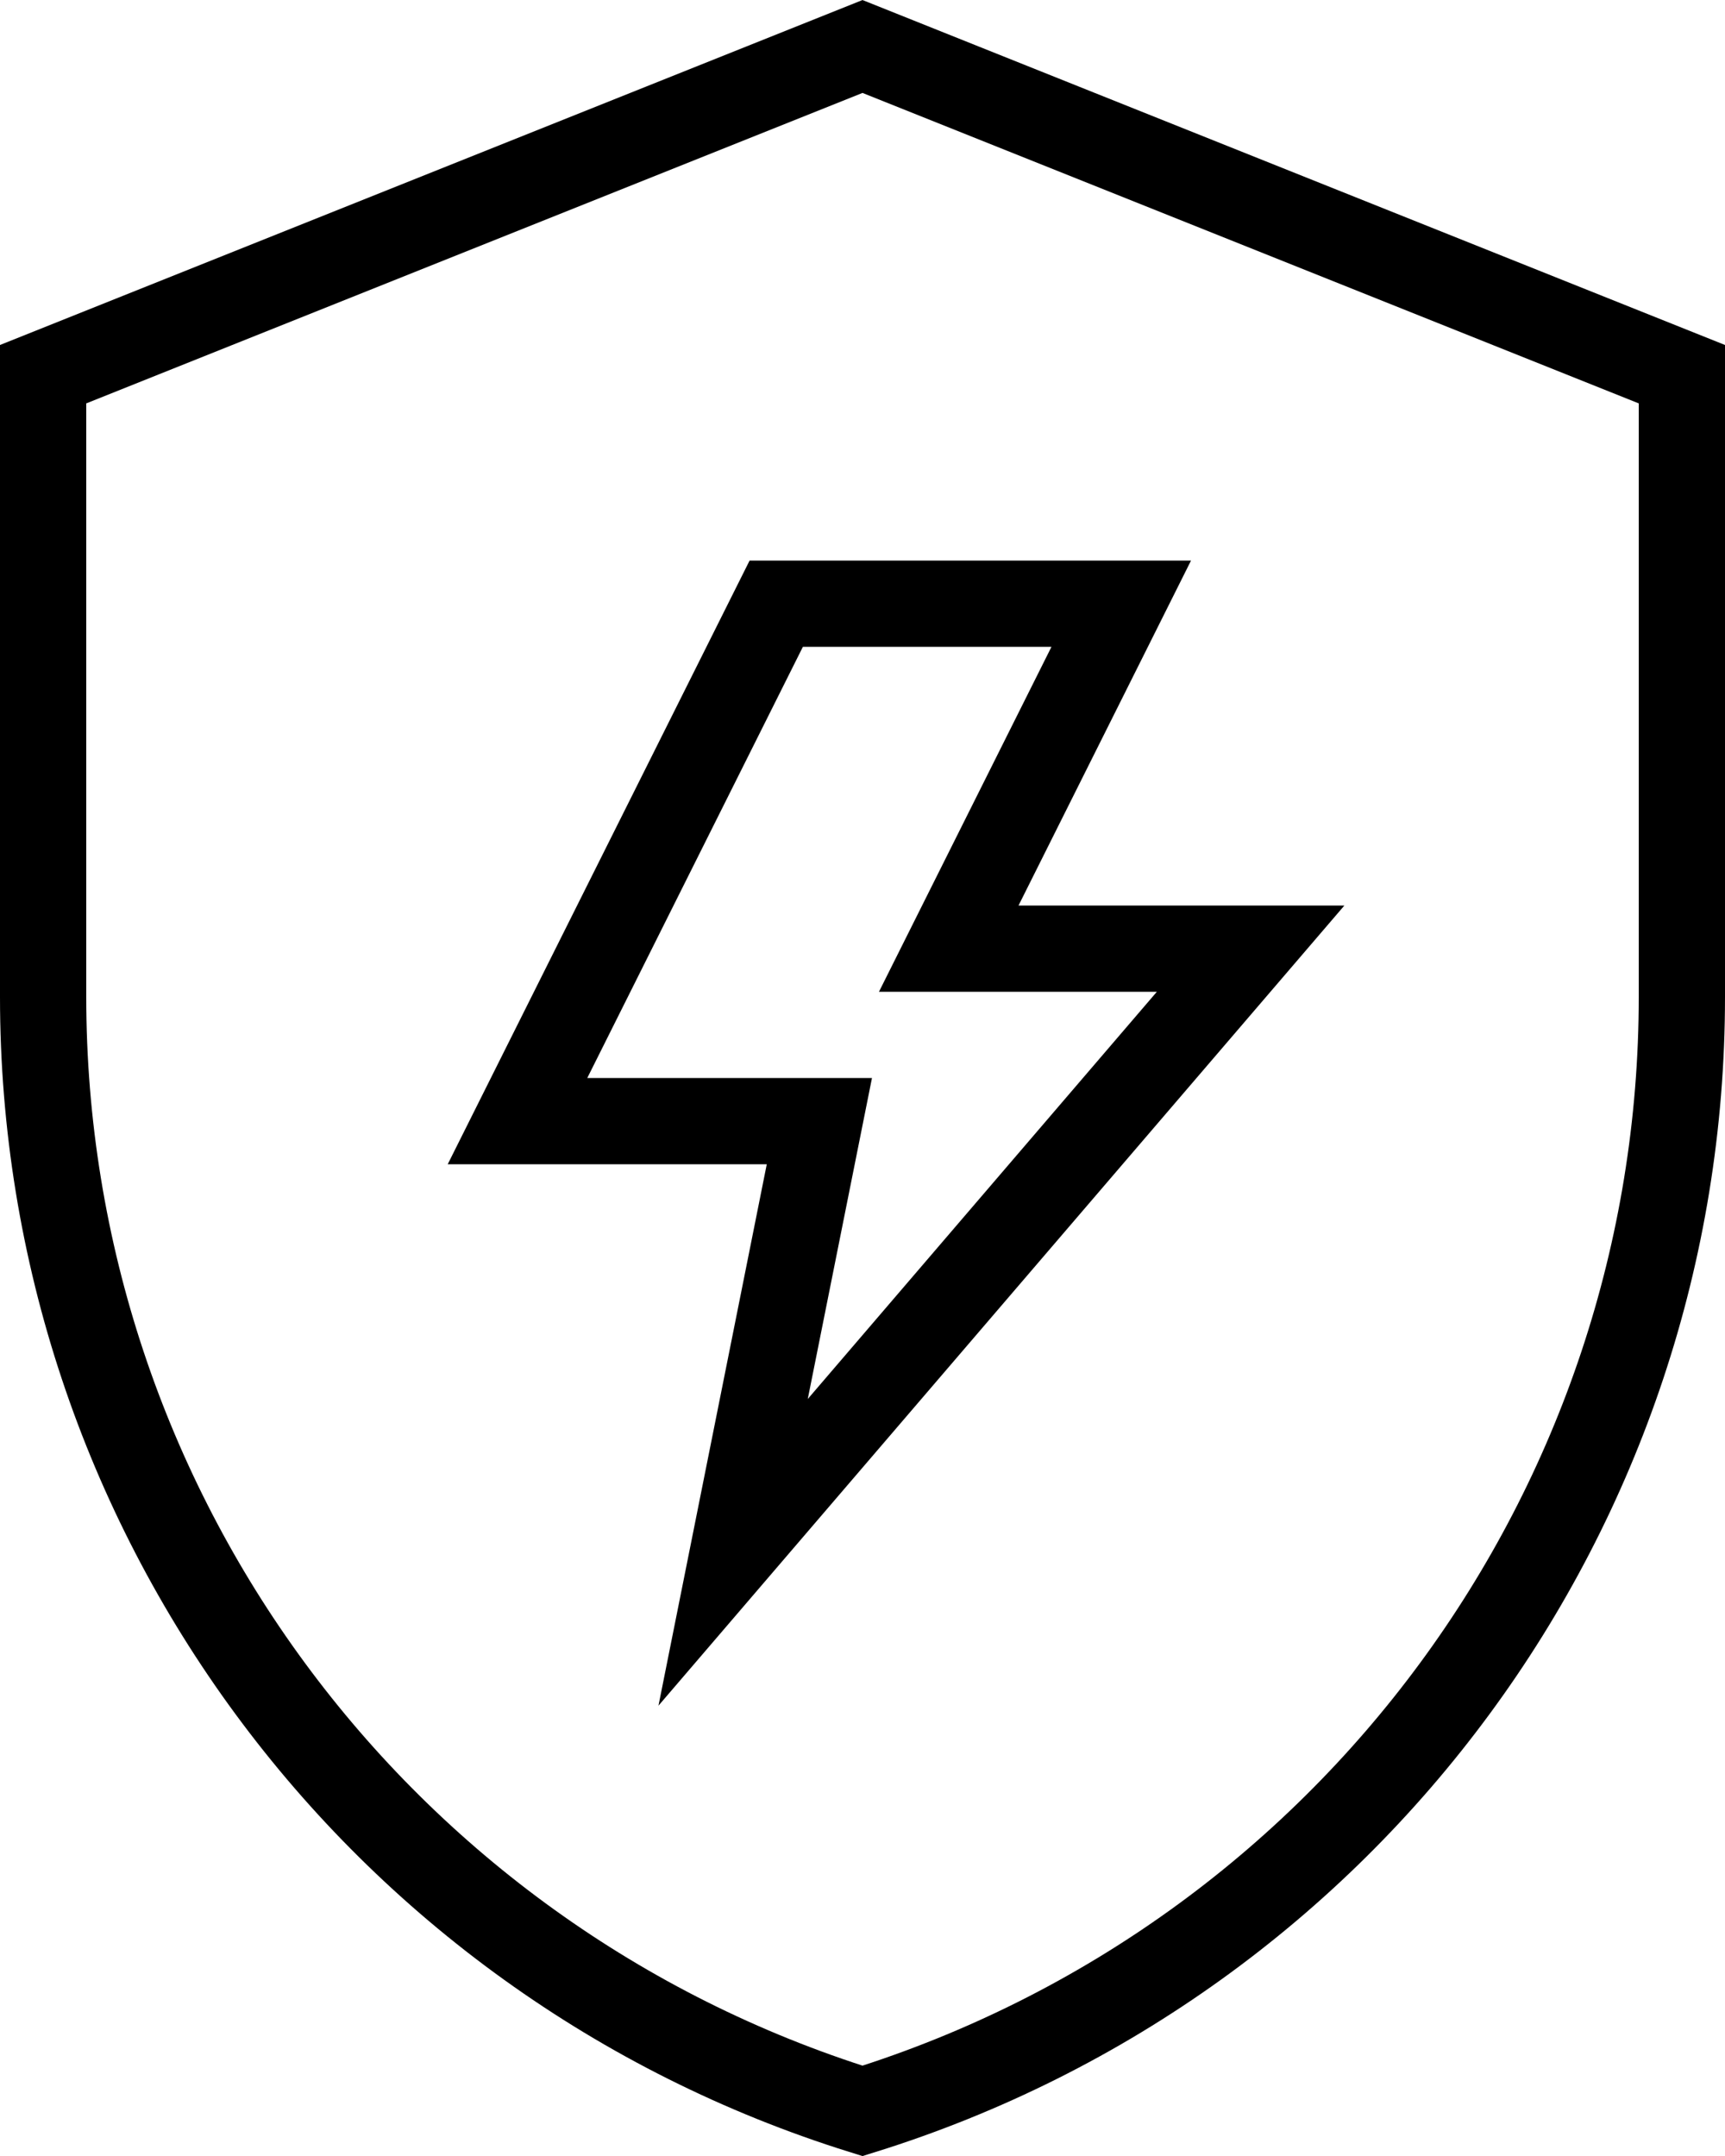
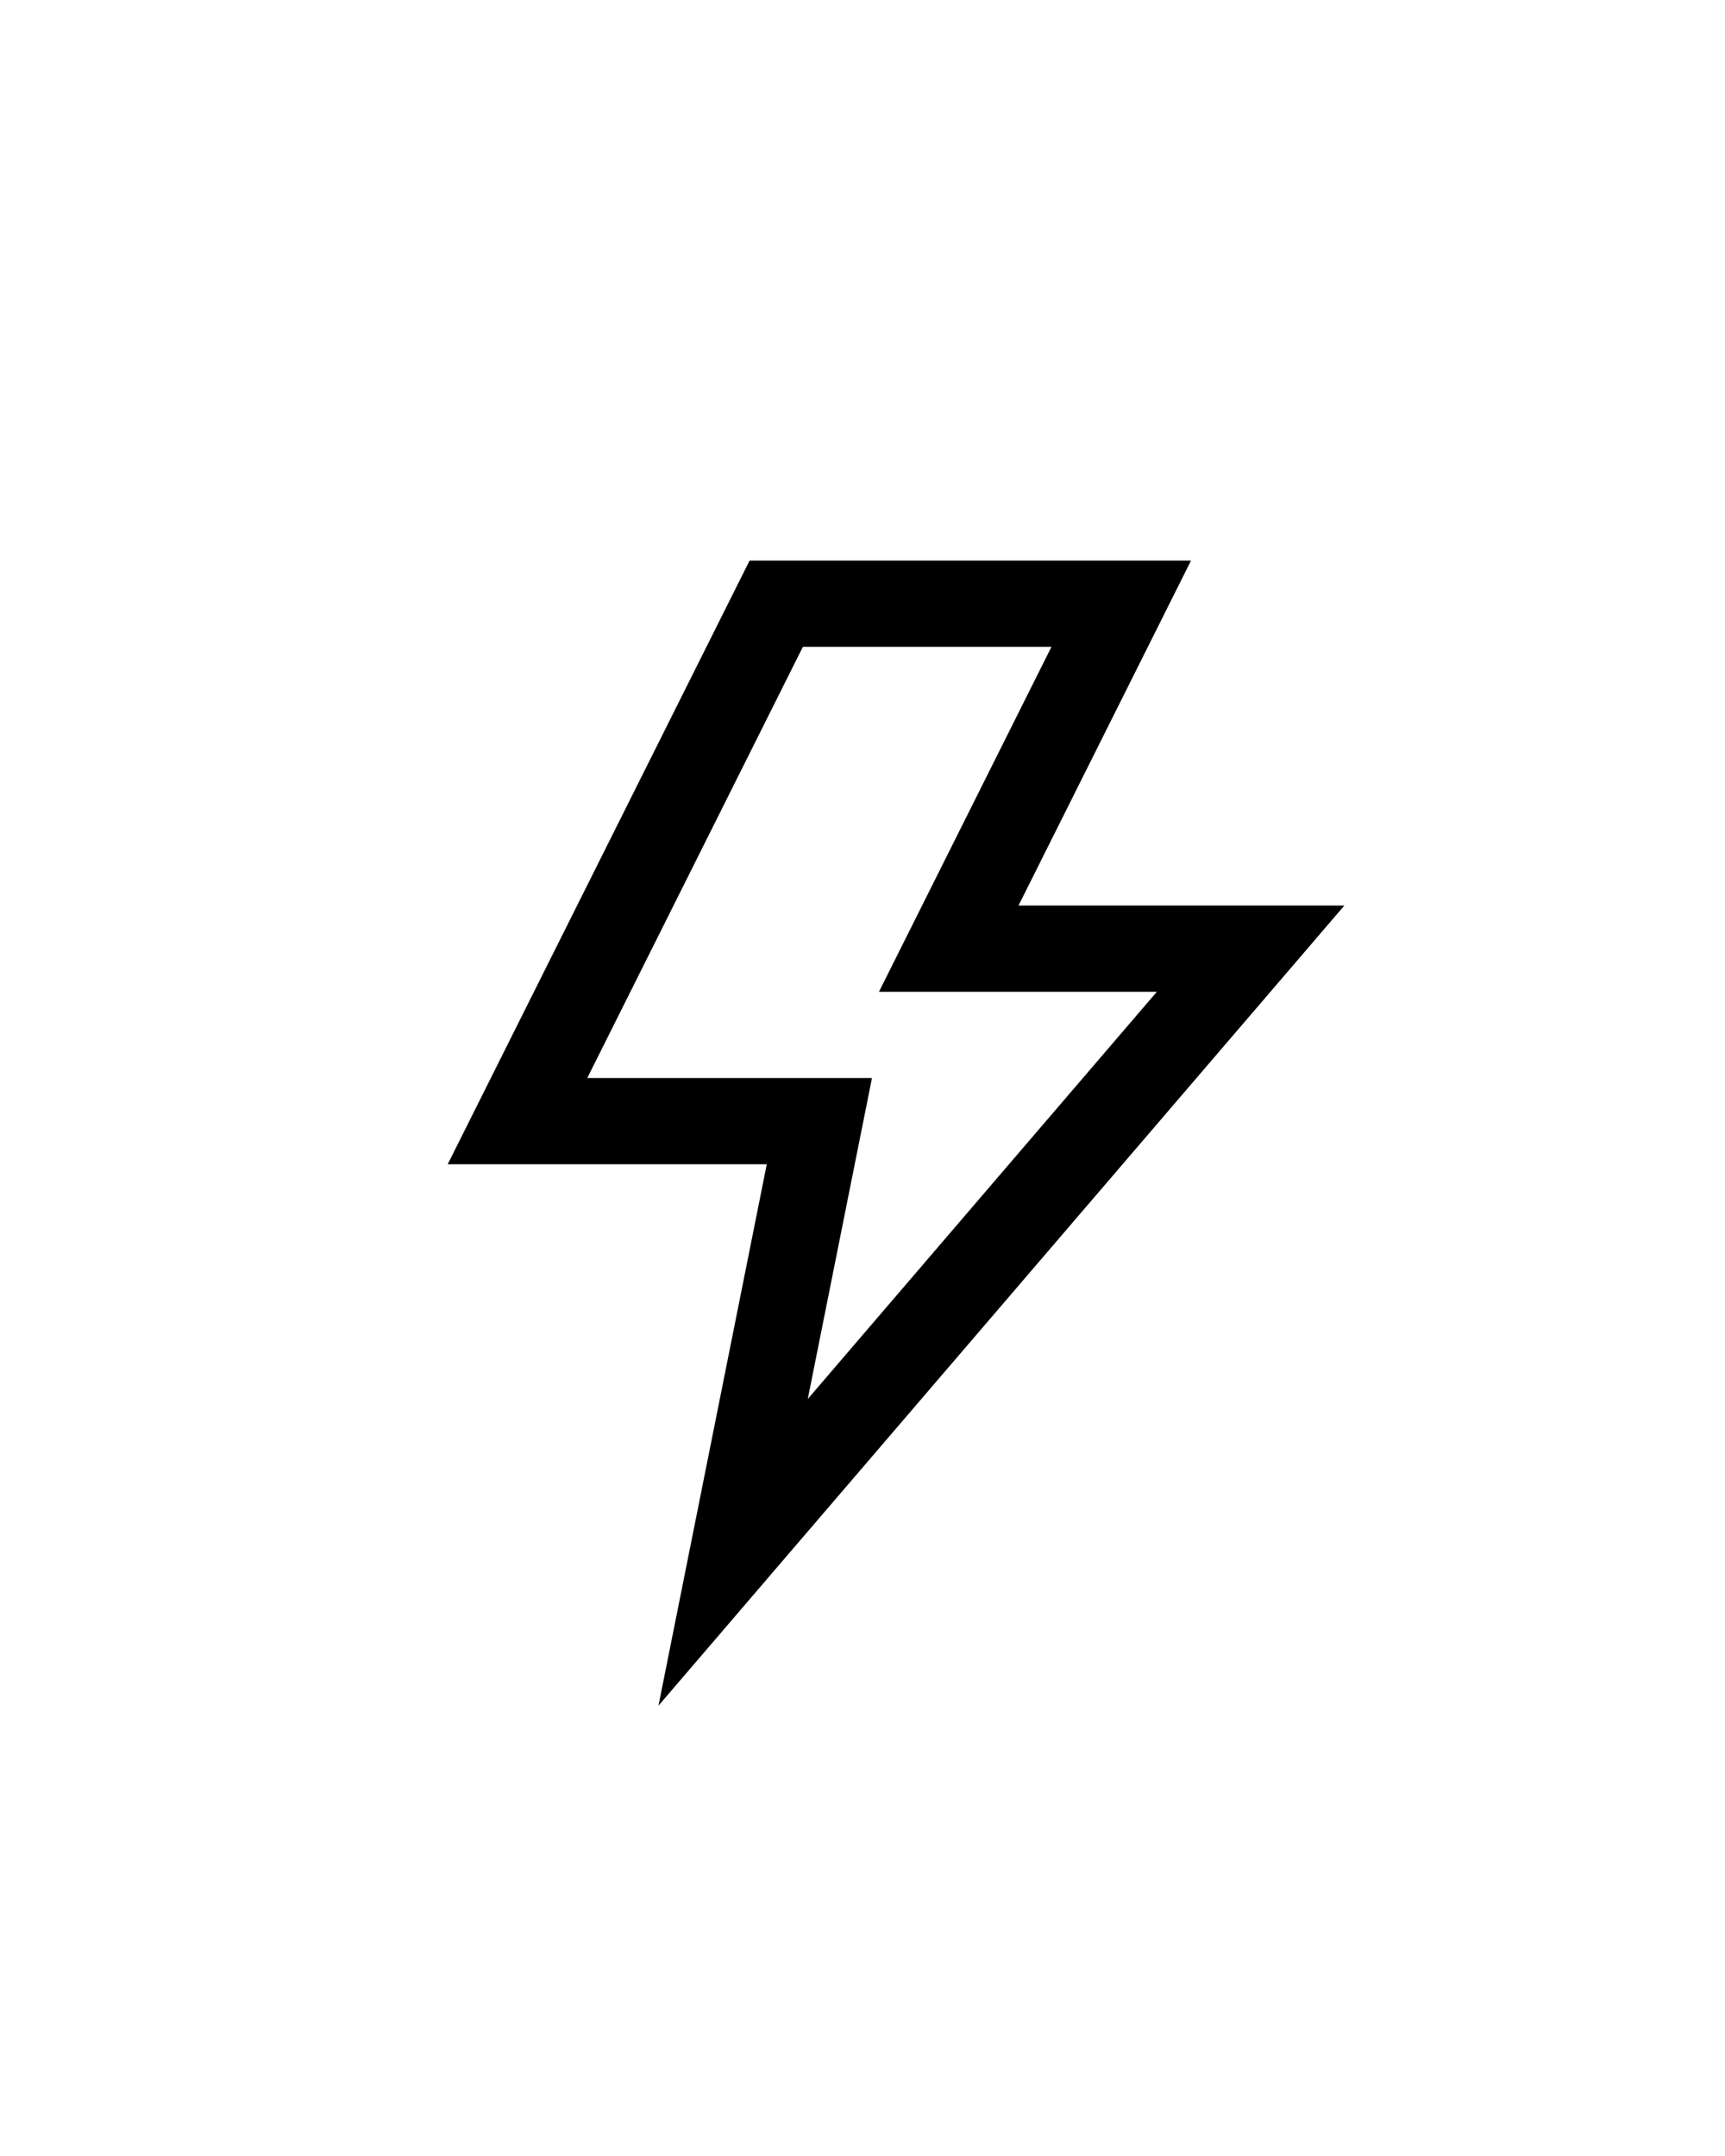
<svg xmlns="http://www.w3.org/2000/svg" fill="none" viewBox="0 0 20 25" height="25" width="20">
-   <path stroke="black" d="M0.5 11.56V4.339L10 0.539L19.5 4.339V11.56C19.5 17.485 15.646 22.715 10 24.477C4.354 22.715 0.5 17.485 0.5 11.56Z" />
  <path stroke="black" d="M13 7H9L6 13H9.5L8.5 18L14.5 11H11L13 7Z" />
</svg>